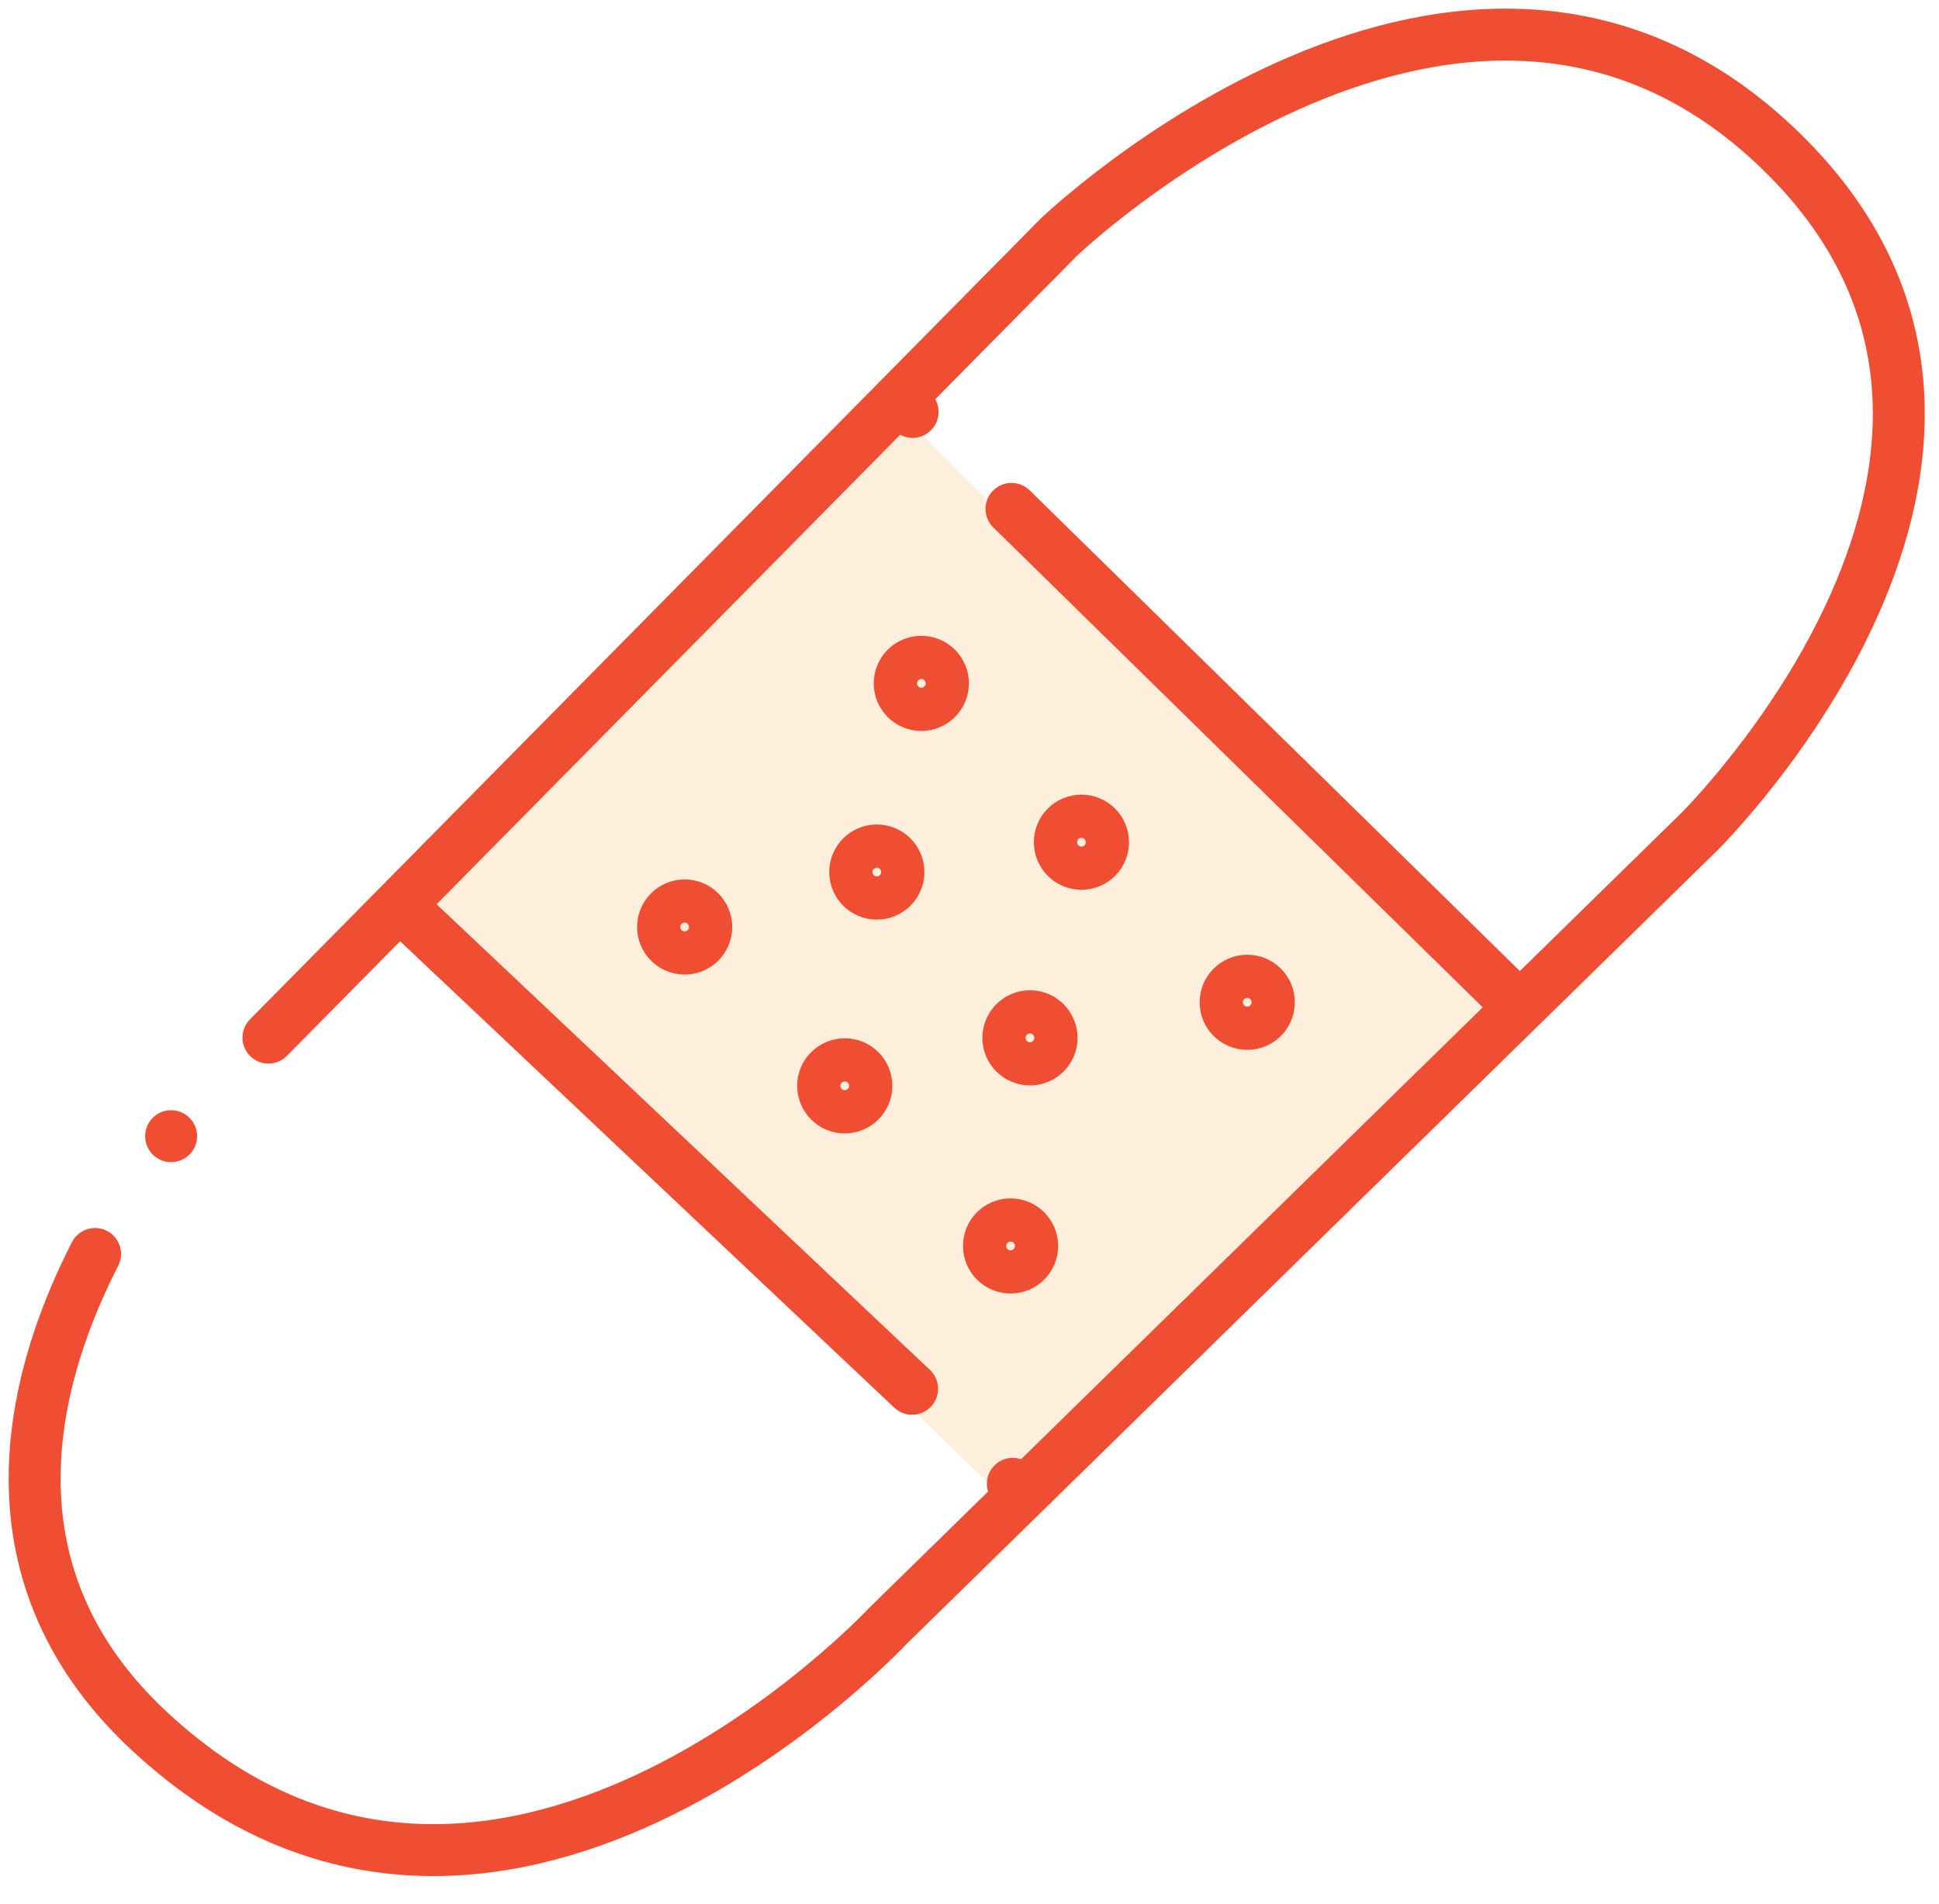
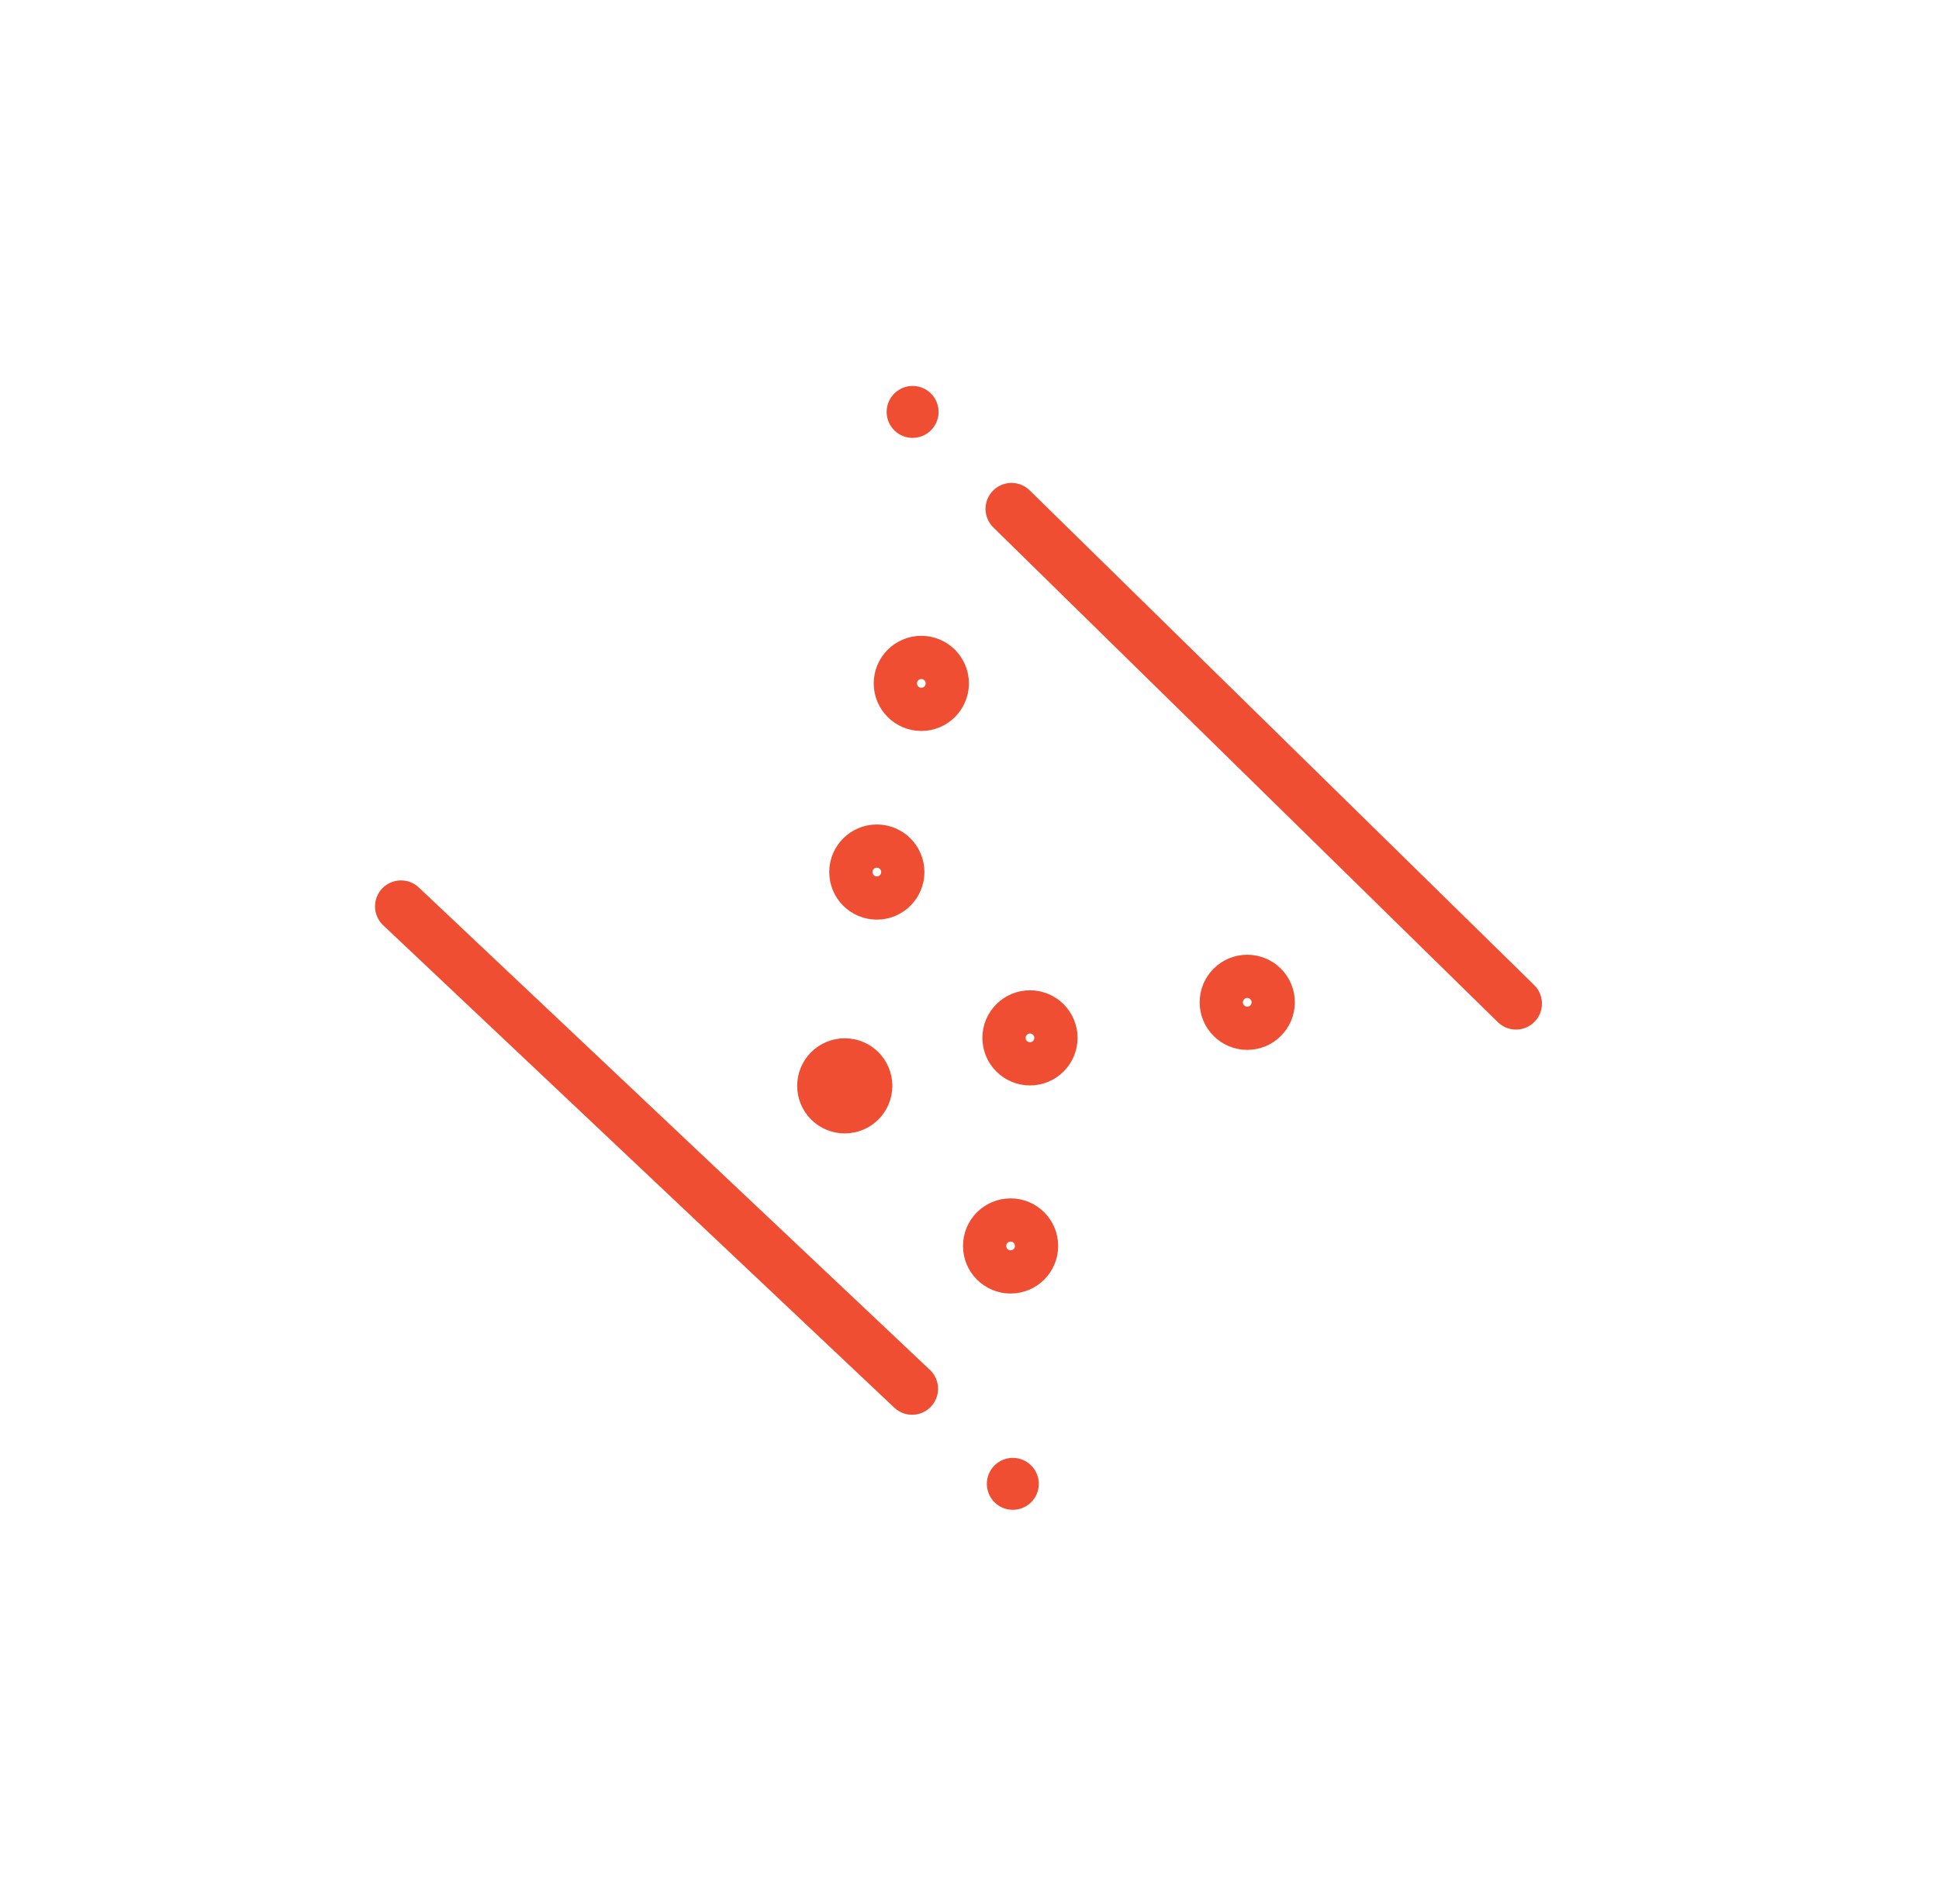
<svg xmlns="http://www.w3.org/2000/svg" width="56px" height="55px" viewBox="0 0 56 55" version="1.1">
  <title>icn-injury_rxx_allviews</title>
  <g id="PsA" stroke="none" stroke-width="1" fill="none" fill-rule="evenodd">
    <g id="P1_PsA_2.3.3-WHAT-CAUSES-PsA_Desktop" transform="translate(-857, -827)">
      <g id="Group-25" transform="translate(858, 828)">
-         <polygon id="Fill-1" fill="#F7941E" opacity="0.15" points="28.251 42.517 10.581 25.508 24.88 10.8 42.597 28.516" />
-         <path d="M3.942,31.815 L29.573,5.857 C29.573,5.857 41.358,-5.449 50.427,3.355 C59.297,11.967 48.068,23.031 48.068,23.031 L24.618,45.985 C24.618,45.985 13.224,58.205 3.322,49.007 C-4.498,41.744 3.942,31.815 3.942,31.815 Z" id="Stroke-3" stroke="#F04E33" stroke-width="1.5" stroke-linecap="round" stroke-linejoin="round" stroke-dasharray="0,4,146" />
        <line x1="28.251" y1="41.857" x2="10.581" y2="25.178" id="Stroke-5" stroke="#F04E33" stroke-width="1.5" stroke-linecap="round" stroke-linejoin="round" stroke-dasharray="0,4,146" />
        <path d="M26.233,18.738 C26.233,19.083 25.953,19.362 25.609,19.362 C25.264,19.362 24.984,19.083 24.984,18.738 C24.984,18.393 25.264,18.114 25.609,18.114 C25.953,18.114 26.233,18.393 26.233,18.738 Z" id="Stroke-7" stroke="#F04E33" stroke-width="1.5" stroke-linecap="round" stroke-linejoin="round" />
-         <path d="M30.857,23.325 C30.857,23.67 30.577,23.949 30.233,23.949 C29.888,23.949 29.608,23.67 29.608,23.325 C29.608,22.98 29.888,22.701 30.233,22.701 C30.577,22.701 30.857,22.98 30.857,23.325 Z" id="Stroke-9" stroke="#F04E33" stroke-width="1.5" stroke-linecap="round" stroke-linejoin="round" />
        <path d="M35.646,27.949 C35.646,28.294 35.366,28.573 35.022,28.573 C34.677,28.573 34.397,28.294 34.397,27.949 C34.397,27.604 34.677,27.325 35.022,27.325 C35.366,27.325 35.646,27.604 35.646,27.949 Z" id="Stroke-11" stroke="#F04E33" stroke-width="1.5" stroke-linecap="round" stroke-linejoin="round" />
-         <path d="M19.398,25.774 C19.398,26.119 19.118,26.398 18.774,26.398 C18.429,26.398 18.149,26.119 18.149,25.774 C18.149,25.429 18.429,25.15 18.774,25.15 C19.118,25.15 19.398,25.429 19.398,25.774 Z" id="Stroke-13" stroke="#F04E33" stroke-width="1.5" stroke-linecap="round" stroke-linejoin="round" />
-         <path d="M24.022,30.362 C24.022,30.707 23.742,30.986 23.398,30.986 C23.053,30.986 22.773,30.707 22.773,30.362 C22.773,30.017 23.053,29.738 23.398,29.738 C23.742,29.738 24.022,30.017 24.022,30.362 Z" id="Stroke-15" stroke="#F04E33" stroke-width="1.5" stroke-linecap="round" stroke-linejoin="round" />
+         <path d="M24.022,30.362 C24.022,30.707 23.742,30.986 23.398,30.986 C23.053,30.986 22.773,30.707 22.773,30.362 C22.773,30.017 23.053,29.738 23.398,29.738 C23.742,29.738 24.022,30.017 24.022,30.362 " id="Stroke-15" stroke="#F04E33" stroke-width="1.5" stroke-linecap="round" stroke-linejoin="round" />
        <path d="M28.811,34.986 C28.811,35.331 28.531,35.61 28.187,35.61 C27.842,35.61 27.562,35.331 27.562,34.986 C27.562,34.641 27.842,34.362 28.187,34.362 C28.531,34.362 28.811,34.641 28.811,34.986 Z" id="Stroke-17" stroke="#F04E33" stroke-width="1.5" stroke-linecap="round" stroke-linejoin="round" />
        <path d="M24.948,24.187 C24.948,24.532 24.668,24.811 24.324,24.811 C23.979,24.811 23.699,24.532 23.699,24.187 C23.699,23.842 23.979,23.563 24.324,23.563 C24.668,23.563 24.948,23.842 24.948,24.187 Z" id="Stroke-19" stroke="#F04E33" stroke-width="1.5" stroke-linecap="round" stroke-linejoin="round" />
        <path d="M29.371,28.976 C29.371,29.321 29.091,29.6 28.747,29.6 C28.402,29.6 28.122,29.321 28.122,28.976 C28.122,28.631 28.402,28.352 28.747,28.352 C29.091,28.352 29.371,28.631 29.371,28.976 Z" id="Stroke-21" stroke="#F04E33" stroke-width="1.5" stroke-linecap="round" stroke-linejoin="round" />
        <line x1="25.357" y1="10.897" x2="42.783" y2="27.986" id="Stroke-23" stroke="#F04E33" stroke-width="1.5" stroke-linecap="round" stroke-linejoin="round" stroke-dasharray="0,4,146" />
      </g>
    </g>
  </g>
</svg>